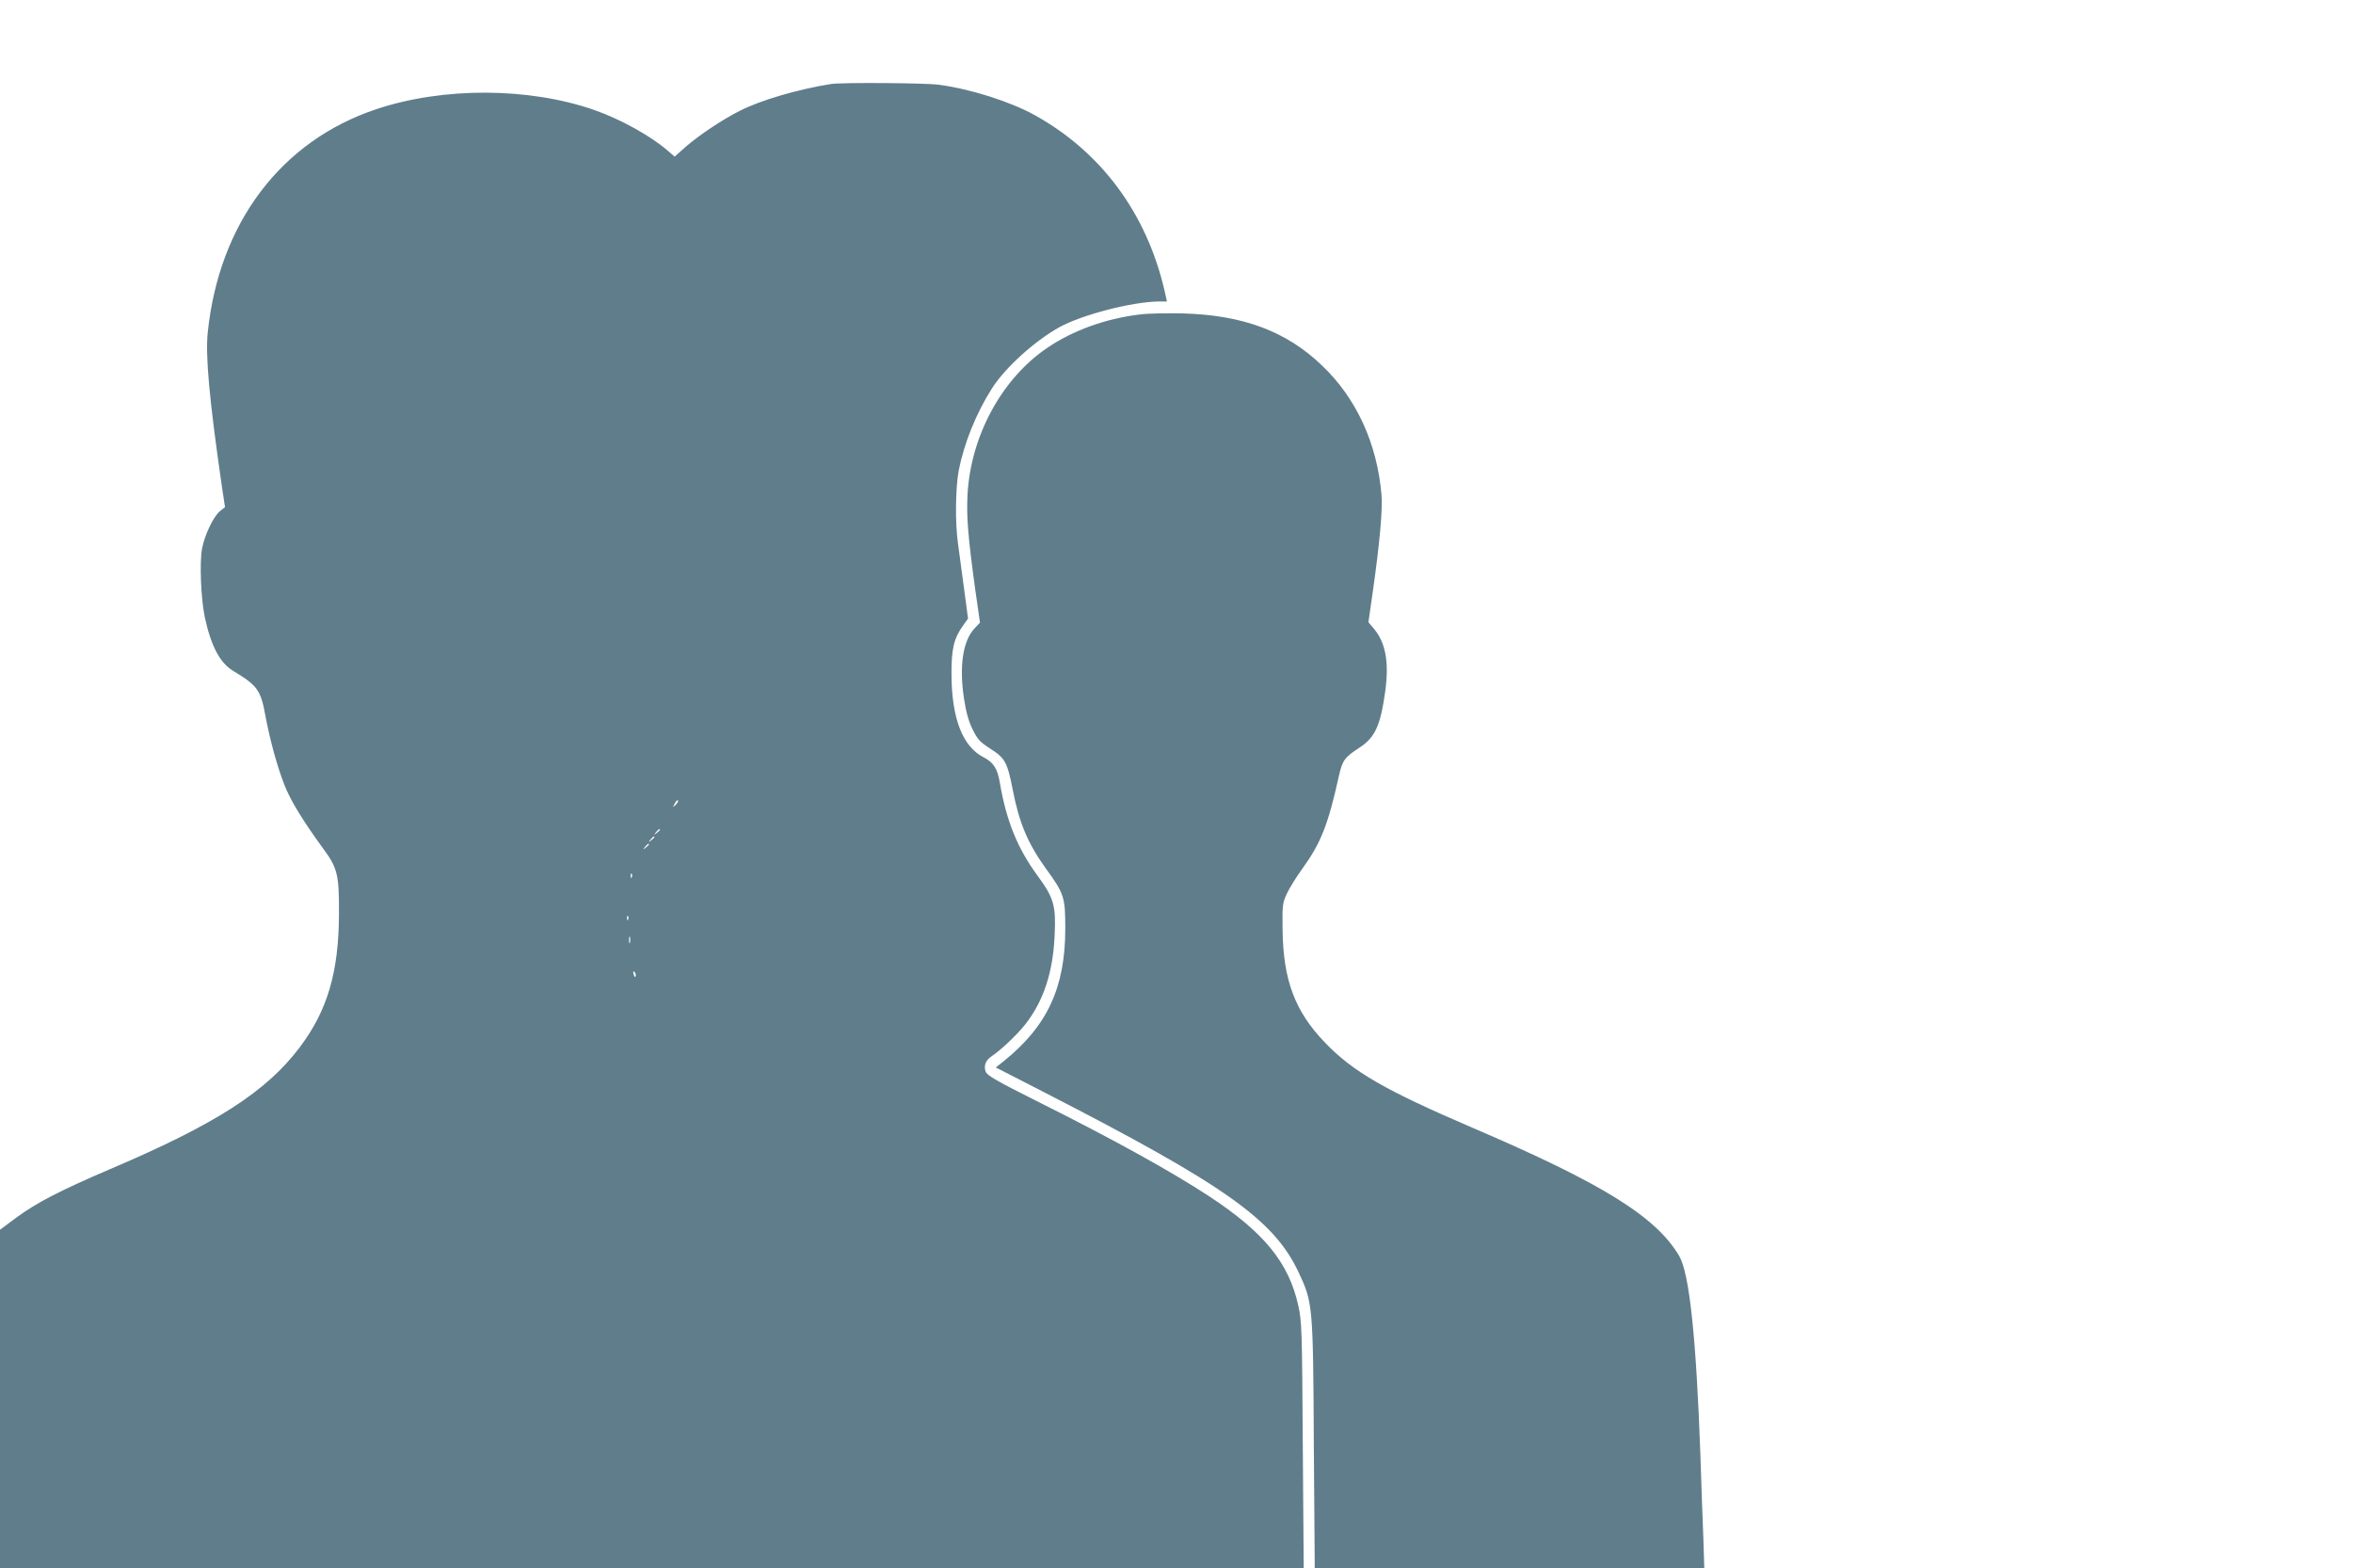
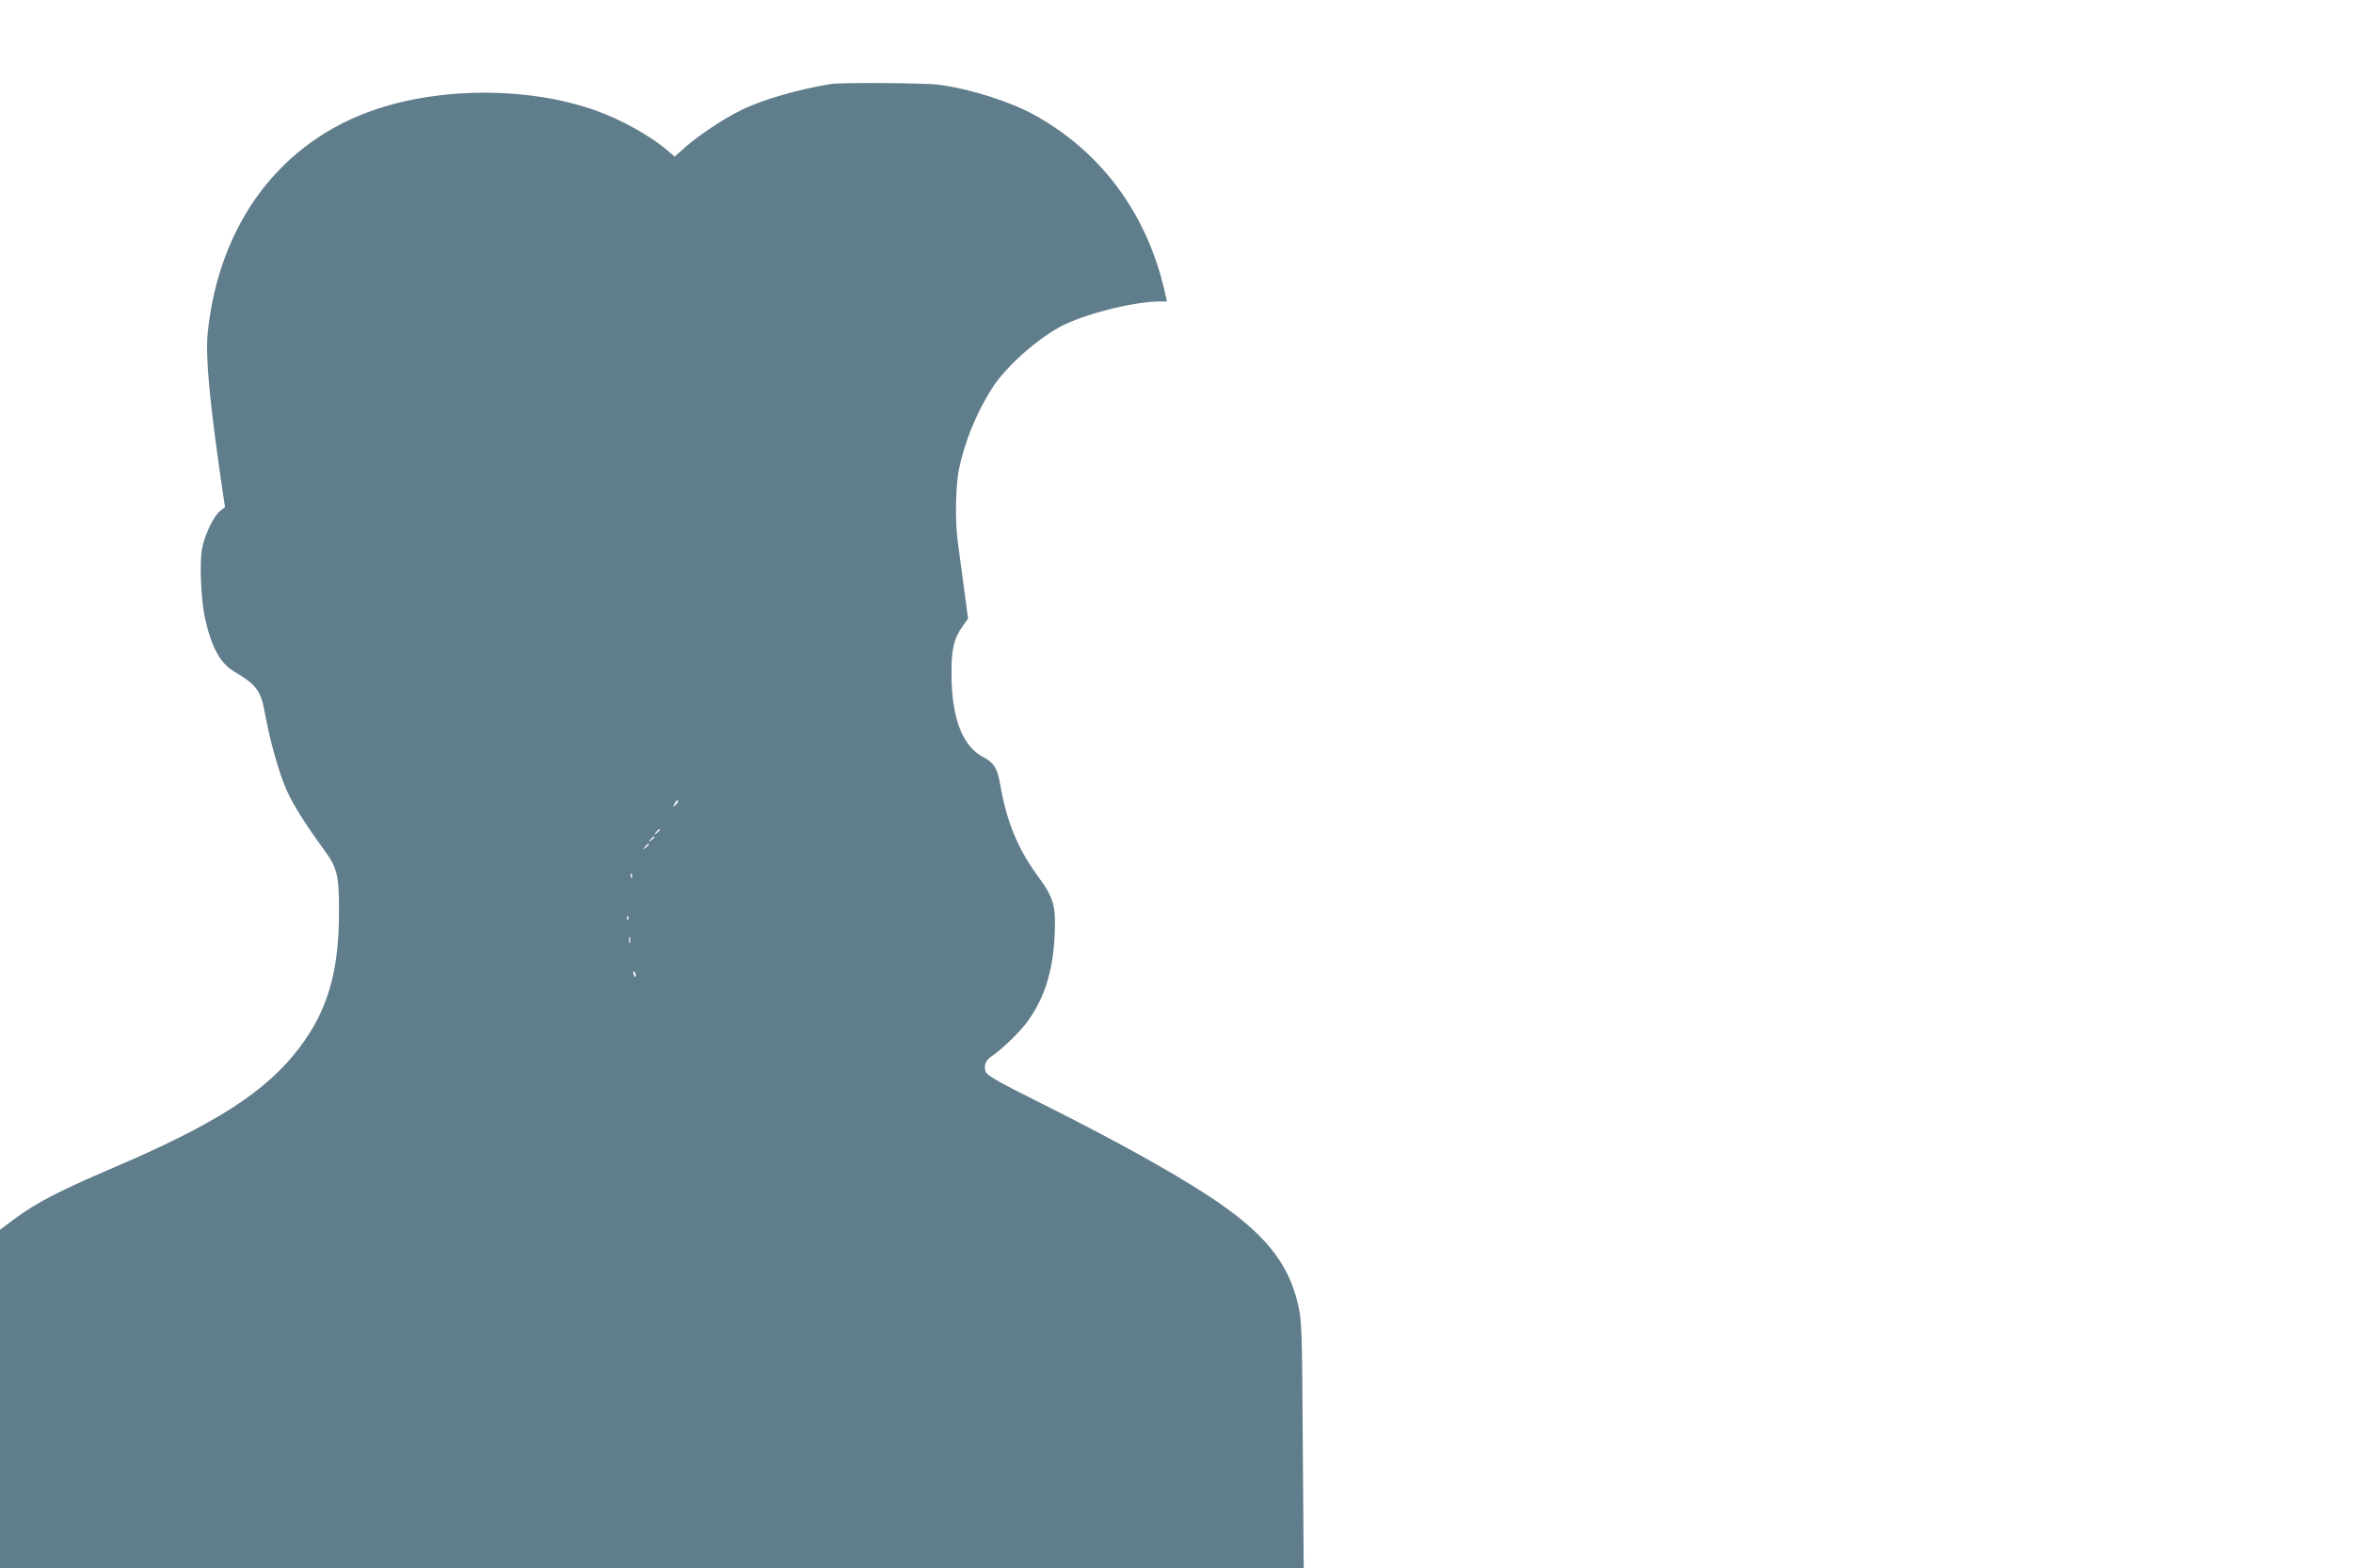
<svg xmlns="http://www.w3.org/2000/svg" version="1.0" width="1280pt" height="853pt" viewBox="0 0 1280 853" preserveAspectRatio="xMidYMid meet">
  <g transform="translate(0,853) scale(0.1,-0.1)" fill="#607d8b" stroke="none">
    <path d="M4520 8073 c-180 -29 -379 -87 -494 -145 -91 -45 -223 -133 -294 -195 l-62 -55 -35 30 c-92 81 -258 173 -403 224 -358 124 -823 125 -1185 4 -519 -173 -856 -621 -917 -1216 -13 -126 9 -366 76 -829 l18 -120 -27 -21 c-35 -28 -84 -130 -98 -205 -14 -74 -6 -273 15 -372 34 -158 82 -249 155 -293 131 -79 150 -104 175 -245 25 -132 62 -268 102 -372 32 -84 100 -196 214 -352 76 -103 85 -141 84 -351 -1 -317 -62 -527 -214 -728 -181 -240 -457 -418 -1031 -662 -269 -115 -401 -183 -512 -265 l-87 -65 0 -920 0 -920 3546 0 3546 0 -5 667 c-4 633 -5 673 -25 763 -52 232 -186 396 -484 592 -211 138 -516 307 -940 519 -216 108 -269 139 -276 159 -12 32 0 62 31 83 50 33 140 118 184 174 99 126 151 282 160 483 8 163 -4 205 -92 325 -110 150 -170 297 -206 507 -13 77 -34 110 -88 138 -114 58 -174 211 -175 450 -1 139 13 198 63 267 l27 38 -22 165 c-12 91 -27 201 -33 246 -16 115 -13 299 4 393 29 149 95 313 181 448 72 113 230 256 365 332 124 69 399 140 546 141 l41 0 -14 63 c-98 418 -344 750 -704 950 -133 74 -350 143 -523 166 -73 10 -531 13 -587 4z m-844 -3921 c-18 -16 -18 -16 -6 6 6 13 14 21 18 18 3 -4 -2 -14 -12 -24z m-86 -136 c0 -2 -8 -10 -17 -17 -16 -13 -17 -12 -4 4 13 16 21 21 21 13z m-30 -40 c0 -2 -8 -10 -17 -17 -16 -13 -17 -12 -4 4 13 16 21 21 21 13z m-30 -40 c0 -2 -8 -10 -17 -17 -16 -13 -17 -12 -4 4 13 16 21 21 21 13z m-93 -178 c-3 -8 -6 -5 -6 6 -1 11 2 17 5 13 3 -3 4 -12 1 -19z m-20 -230 c-3 -8 -6 -5 -6 6 -1 11 2 17 5 13 3 -3 4 -12 1 -19z m10 -125 c-3 -10 -5 -4 -5 12 0 17 2 24 5 18 2 -7 2 -21 0 -30z m31 -184 c-3 -8 -7 -3 -11 10 -4 17 -3 21 5 13 5 -5 8 -16 6 -23z" />
-     <path d="M6198 6819 c-182 -22 -363 -87 -499 -180 -249 -167 -420 -482 -436 -804 -6 -120 4 -234 42 -511 l26 -181 -30 -32 c-63 -67 -84 -205 -57 -381 11 -73 25 -124 47 -168 27 -55 40 -69 98 -106 79 -51 91 -73 120 -222 36 -184 83 -294 182 -431 98 -135 104 -154 104 -323 0 -322 -97 -531 -334 -722 l-44 -35 269 -138 c976 -501 1243 -690 1377 -974 79 -167 80 -179 84 -938 l5 -673 1059 0 1060 0 -5 163 c-4 89 -11 293 -16 452 -23 639 -60 987 -115 1082 -126 214 -417 395 -1125 698 -475 204 -649 304 -801 462 -165 171 -229 341 -232 618 -2 132 0 143 24 195 14 30 52 91 84 135 101 140 140 239 199 506 19 83 30 99 113 153 84 55 113 120 139 309 21 158 1 263 -64 339 l-28 33 23 160 c39 275 55 455 48 535 -24 278 -137 525 -324 702 -193 186 -430 274 -756 283 -88 2 -194 0 -237 -6z" />
  </g>
</svg>